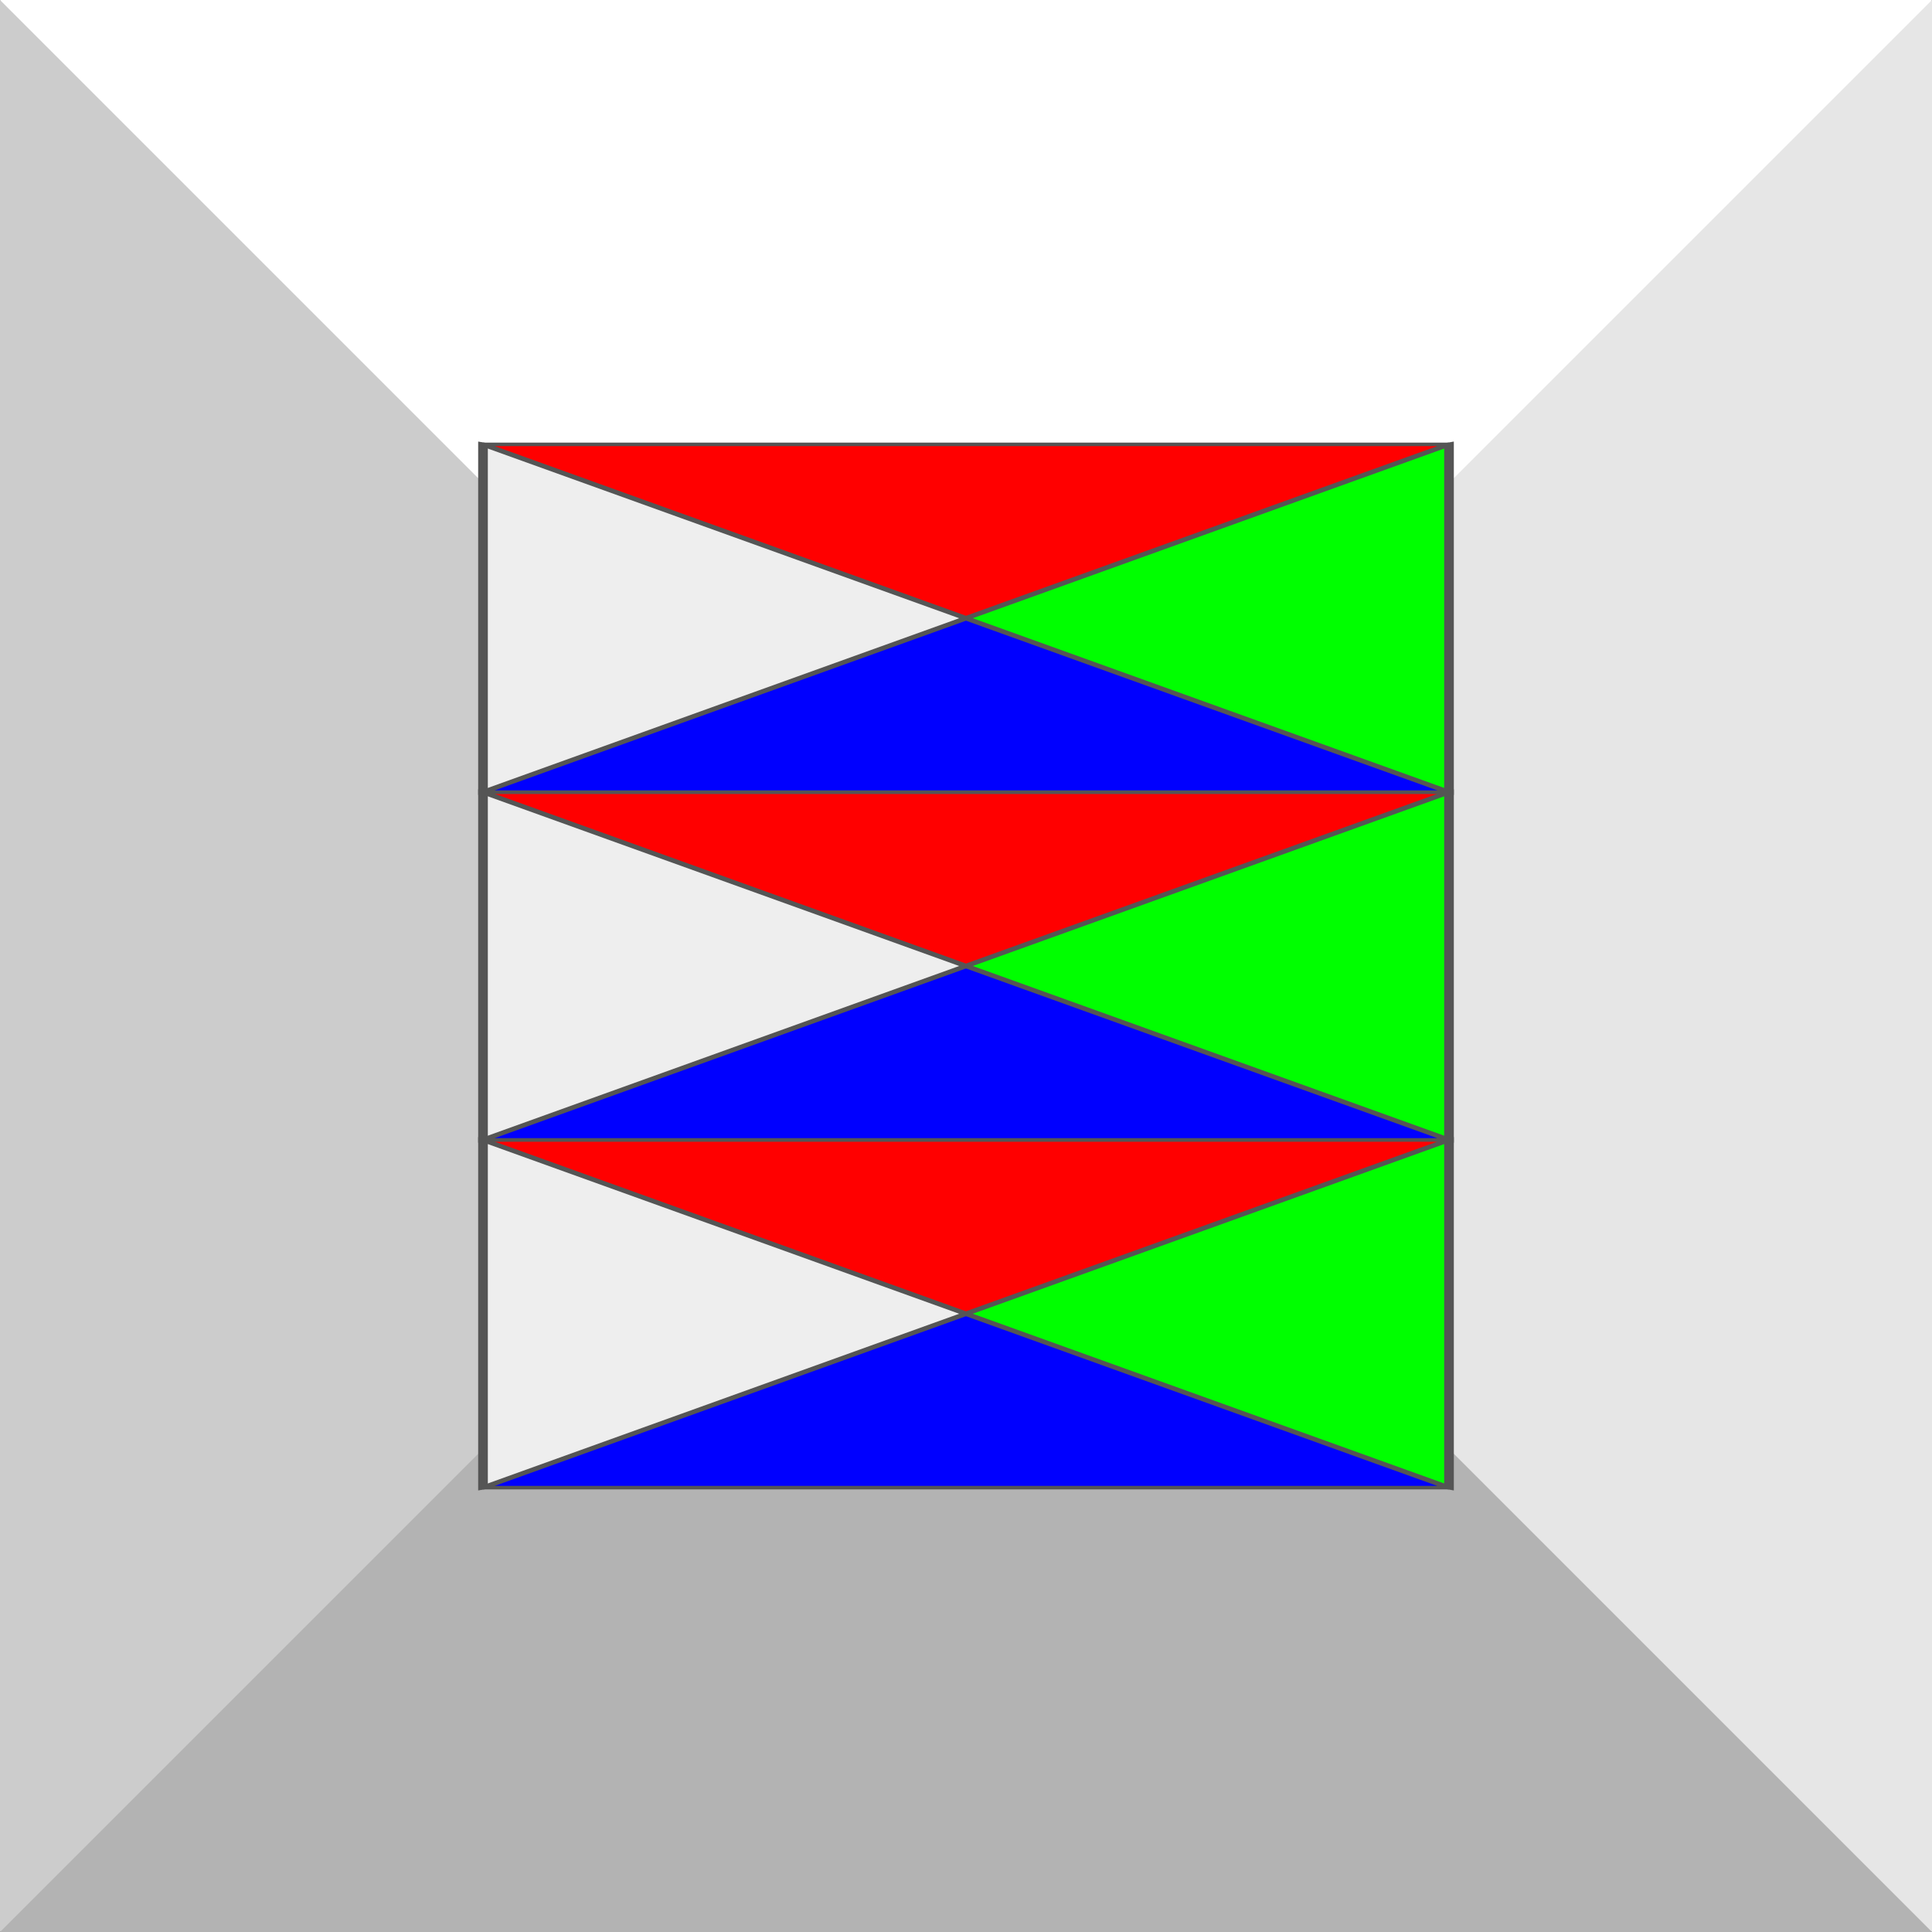
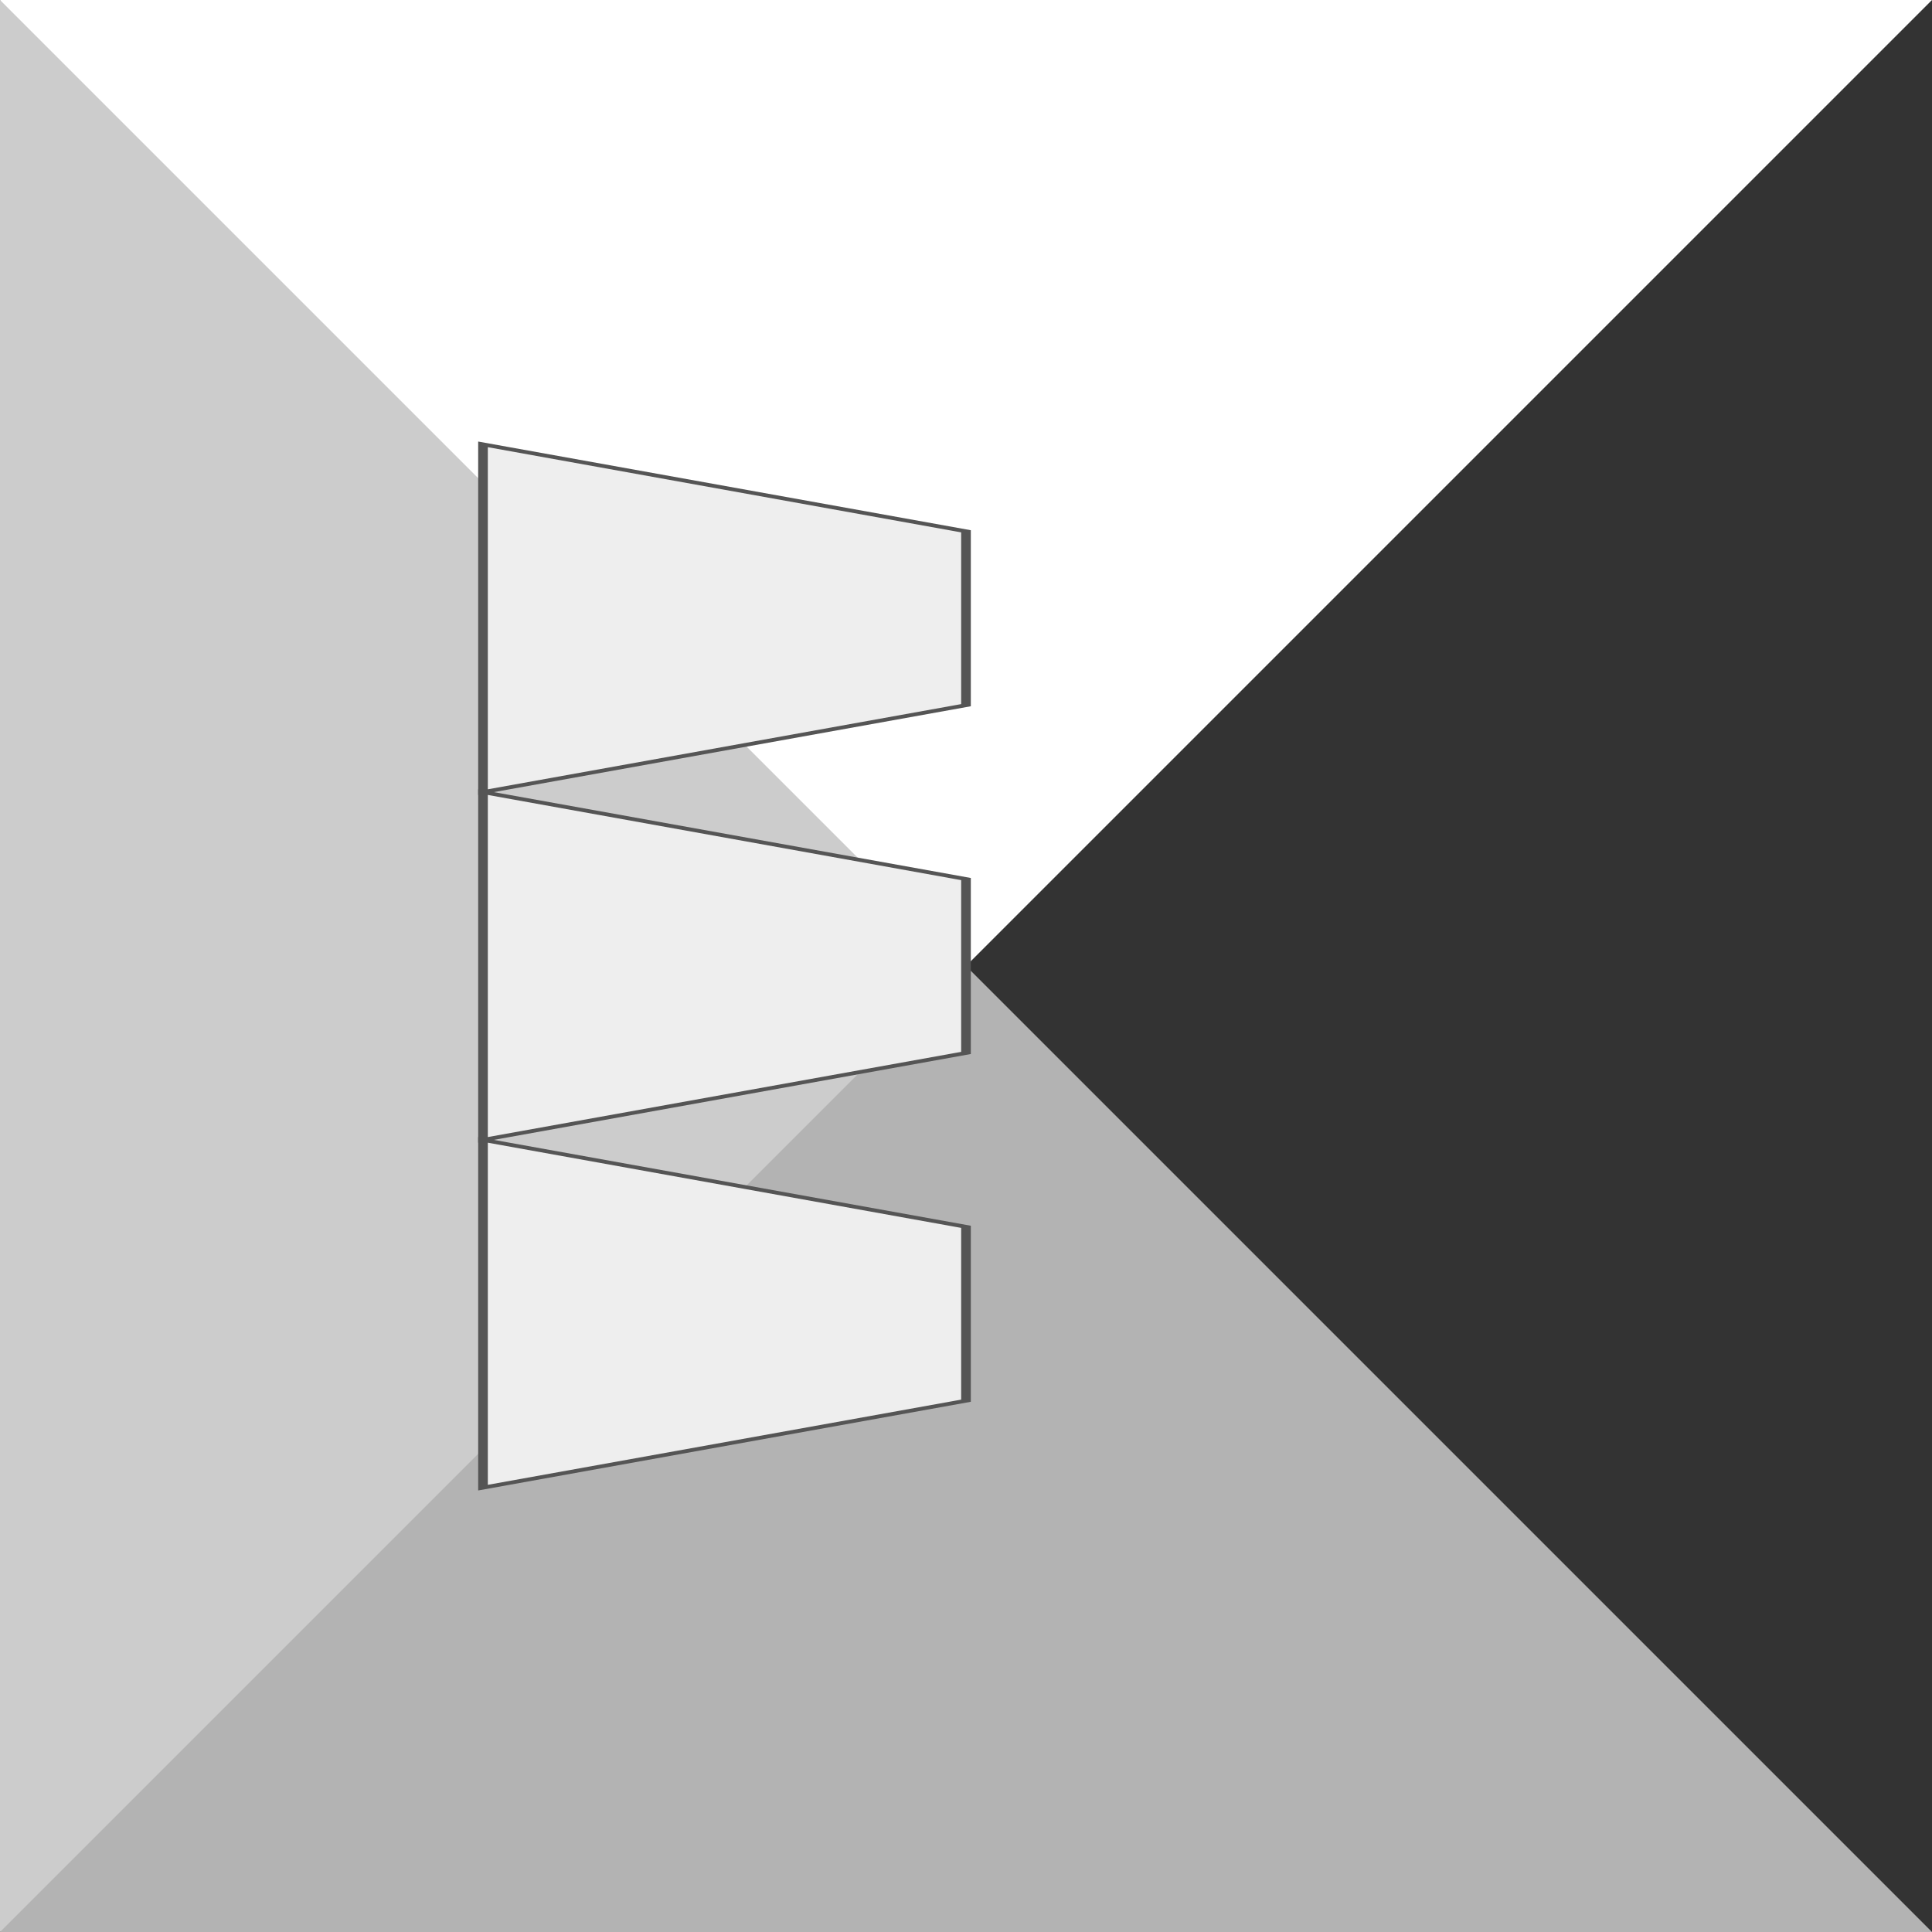
<svg xmlns="http://www.w3.org/2000/svg" xmlns:xlink="http://www.w3.org/1999/xlink" version="1.1" viewBox="0 0 200 200">
  <rect x="0" y="0" width="200" height="200" fill="#333333" stroke="none" />
  <defs>
    <style type="text/css">@keyframes rotate360 {
        from { transform: rotate(0deg); }
        to   { transform: rotate(360deg); }
      }
      @-moz-keyframes rotate360 {
        from { -moz-transform: rotate(0deg); }
        to   { -moz-transform: rotate(360deg); }
      }
      @-webkit-keyframes rotate360 {
        from { -webkit-transform: rotate(0deg); }
        to   { -webkit-transform: rotate(360deg); }
      }
	  
	
	  @keyframes rotate2 {
        0% { transform: rotate(-15deg); }
        50%   { transform: rotate(15deg); }
		100% { transform: rotate(-15deg); }
      }
      @-moz-keyframes rotate2 {
        0% { transform: rotate(-15deg); }
        50%   { transform: rotate(15deg); }
		100% { transform: rotate(-15deg); }
      }
      @-webkit-keyframes rotate2 {
       0% { transform: rotate(-15deg); }
        50%   { transform: rotate(15deg); }
		100% { transform: rotate(-15deg); }
      }
	  
	  
	  

      .rotate_vert {
         animation: rotate360 15s linear infinite;
        -moz-animation: rotate360 15s linear infinite;
        -webkit-animation: rotate360 15s linear infinite;
      }

      .rotate_horiz {
         animation: rotate2 60s linear infinite;
         transform-origin: 50% 50%;
        -moz-animation: rotate2 60s linear infinite;
        -moz-transform-origin: 50% 50%;
        -webkit-animation: rotate2 60s linear infinite;
        -webkit-transform-origin: 50% 50%;
      }

      .object3D { stroke: #555555; fill: #eeeeee ; stroke-width: 1 }</style>
  </defs>
  <g>
-     <path d="m100 50 100-50-1.7e-12 200-100-50-50-50z" fill="#e6e6e6" />
    <path d="m100 150-100 50 5.6843e-14 -200 100 50z" fill="#ccc" />
    <path d="m100 100 100 100h-200z" fill="#b3b3b3" />
    <path d="m100 100-100-100h200z" fill="#fff" />
  </g>
  <g>
    <g class="rotate_horiz" fill="#eee">
      <g class="object3D" transform="matrix(1 0 0 .36 100 136)">
        <g>
          <use class="rotate_vert" width="100%" height="100%" xlink:href="#a" />
        </g>
      </g>
      <g class="object3D" transform="matrix(1 0 0 .36 100 100)">
        <g>
          <use class="rotate_vert" width="100%" height="100%" xlink:href="#a" />
        </g>
      </g>
      <g class="object3D" transform="matrix(1 0 0 .36 100 64)">
        <g>
          <use class="rotate_vert" width="100%" height="100%" xlink:href="#a" />
        </g>
      </g>
    </g>
  </g>
  <g display="none">
    <g id="a">
-       <path d="m-3.6948e-13 -25 50-25-8.8e-13 100-50-25-25-25z" fill="#0f0" />
      <path d="m-3.6948e-13 25-50 25 3e-14 -100 50 25z" />
-       <path d="m0 8.5265e-14 50 50h-100z" fill="#00f" />
-       <path d="m0 8.8818e-14 -50-50h100z" fill="#f00" />
    </g>
  </g>
</svg>